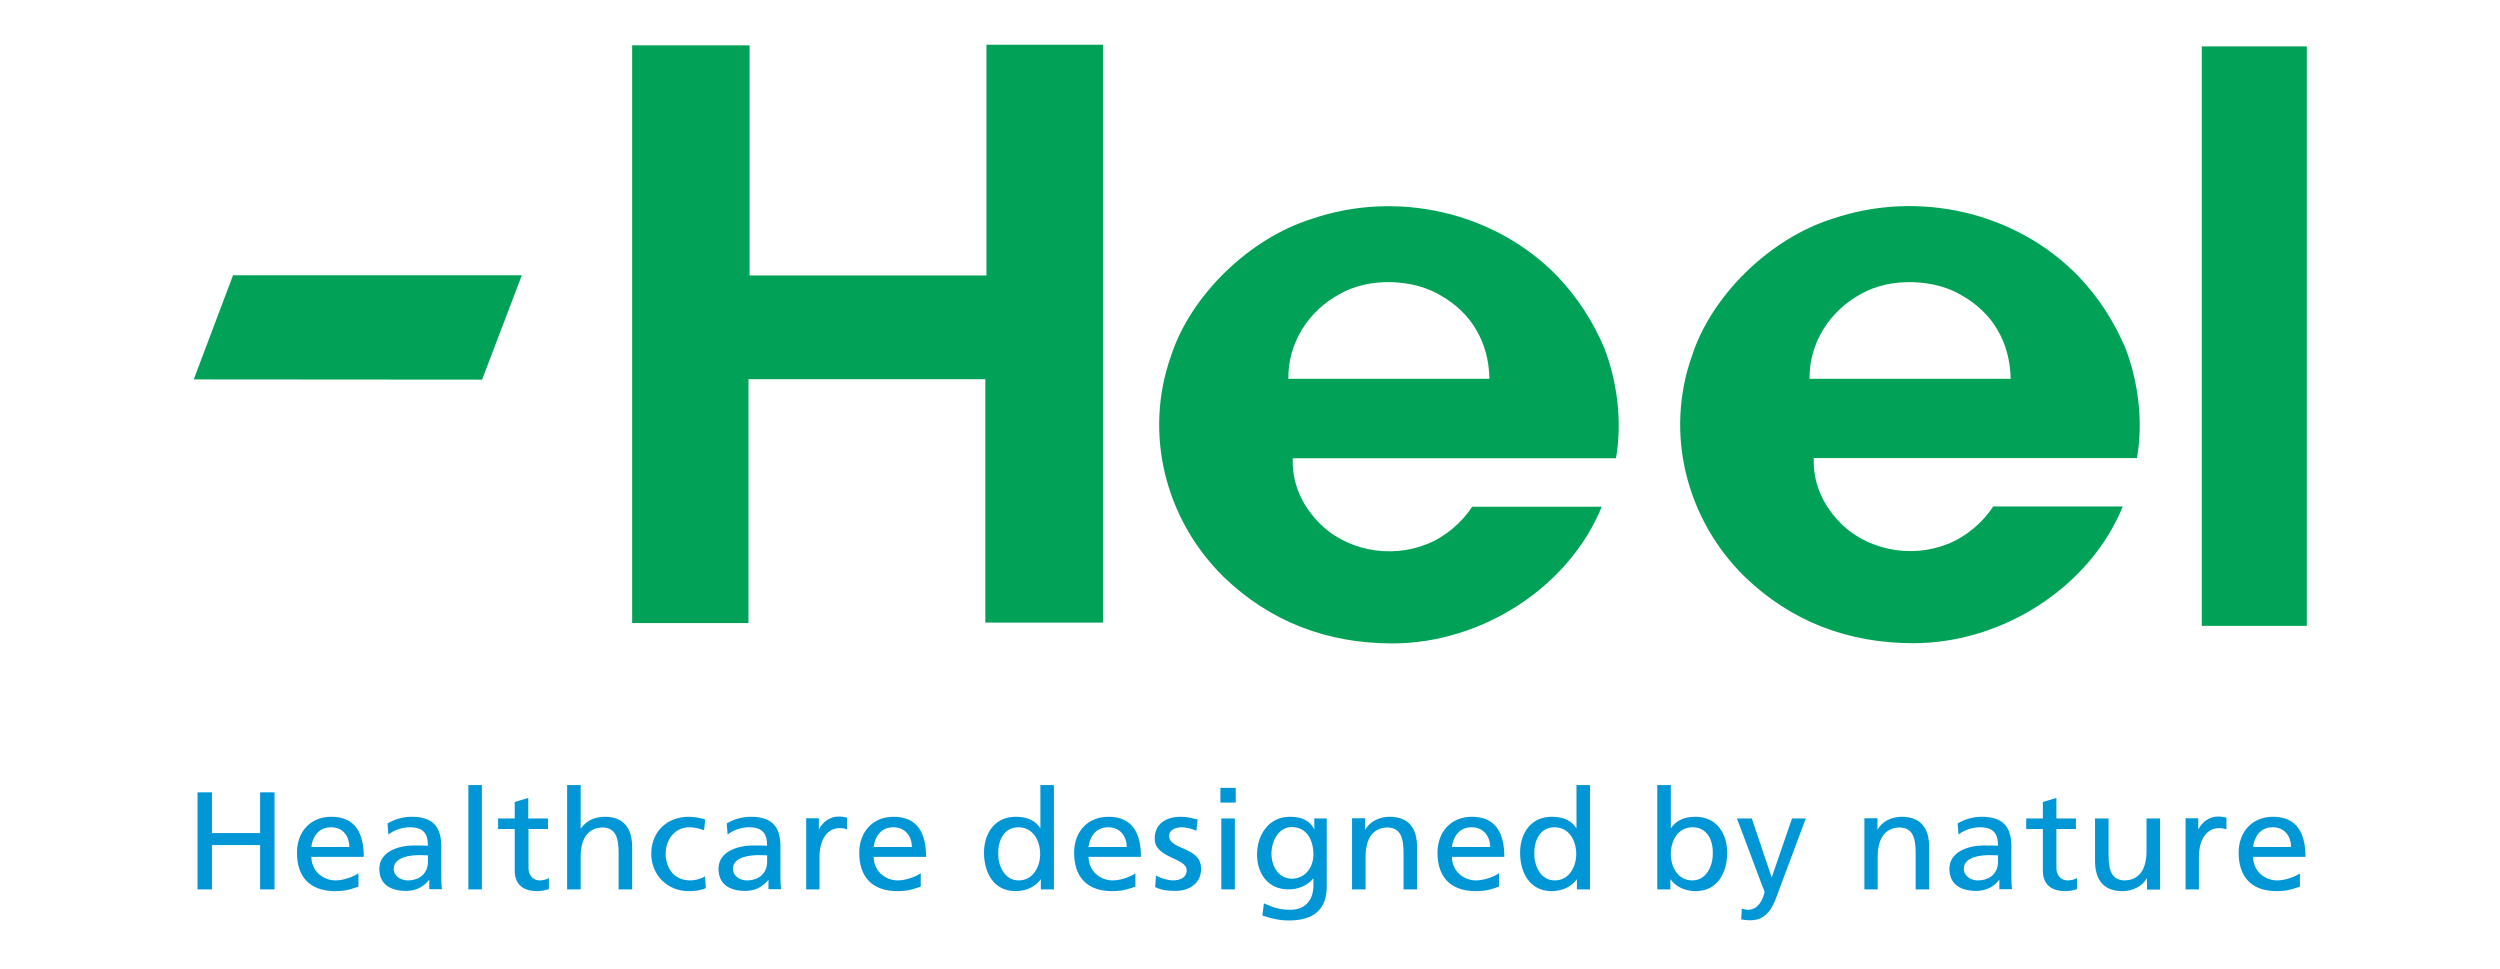
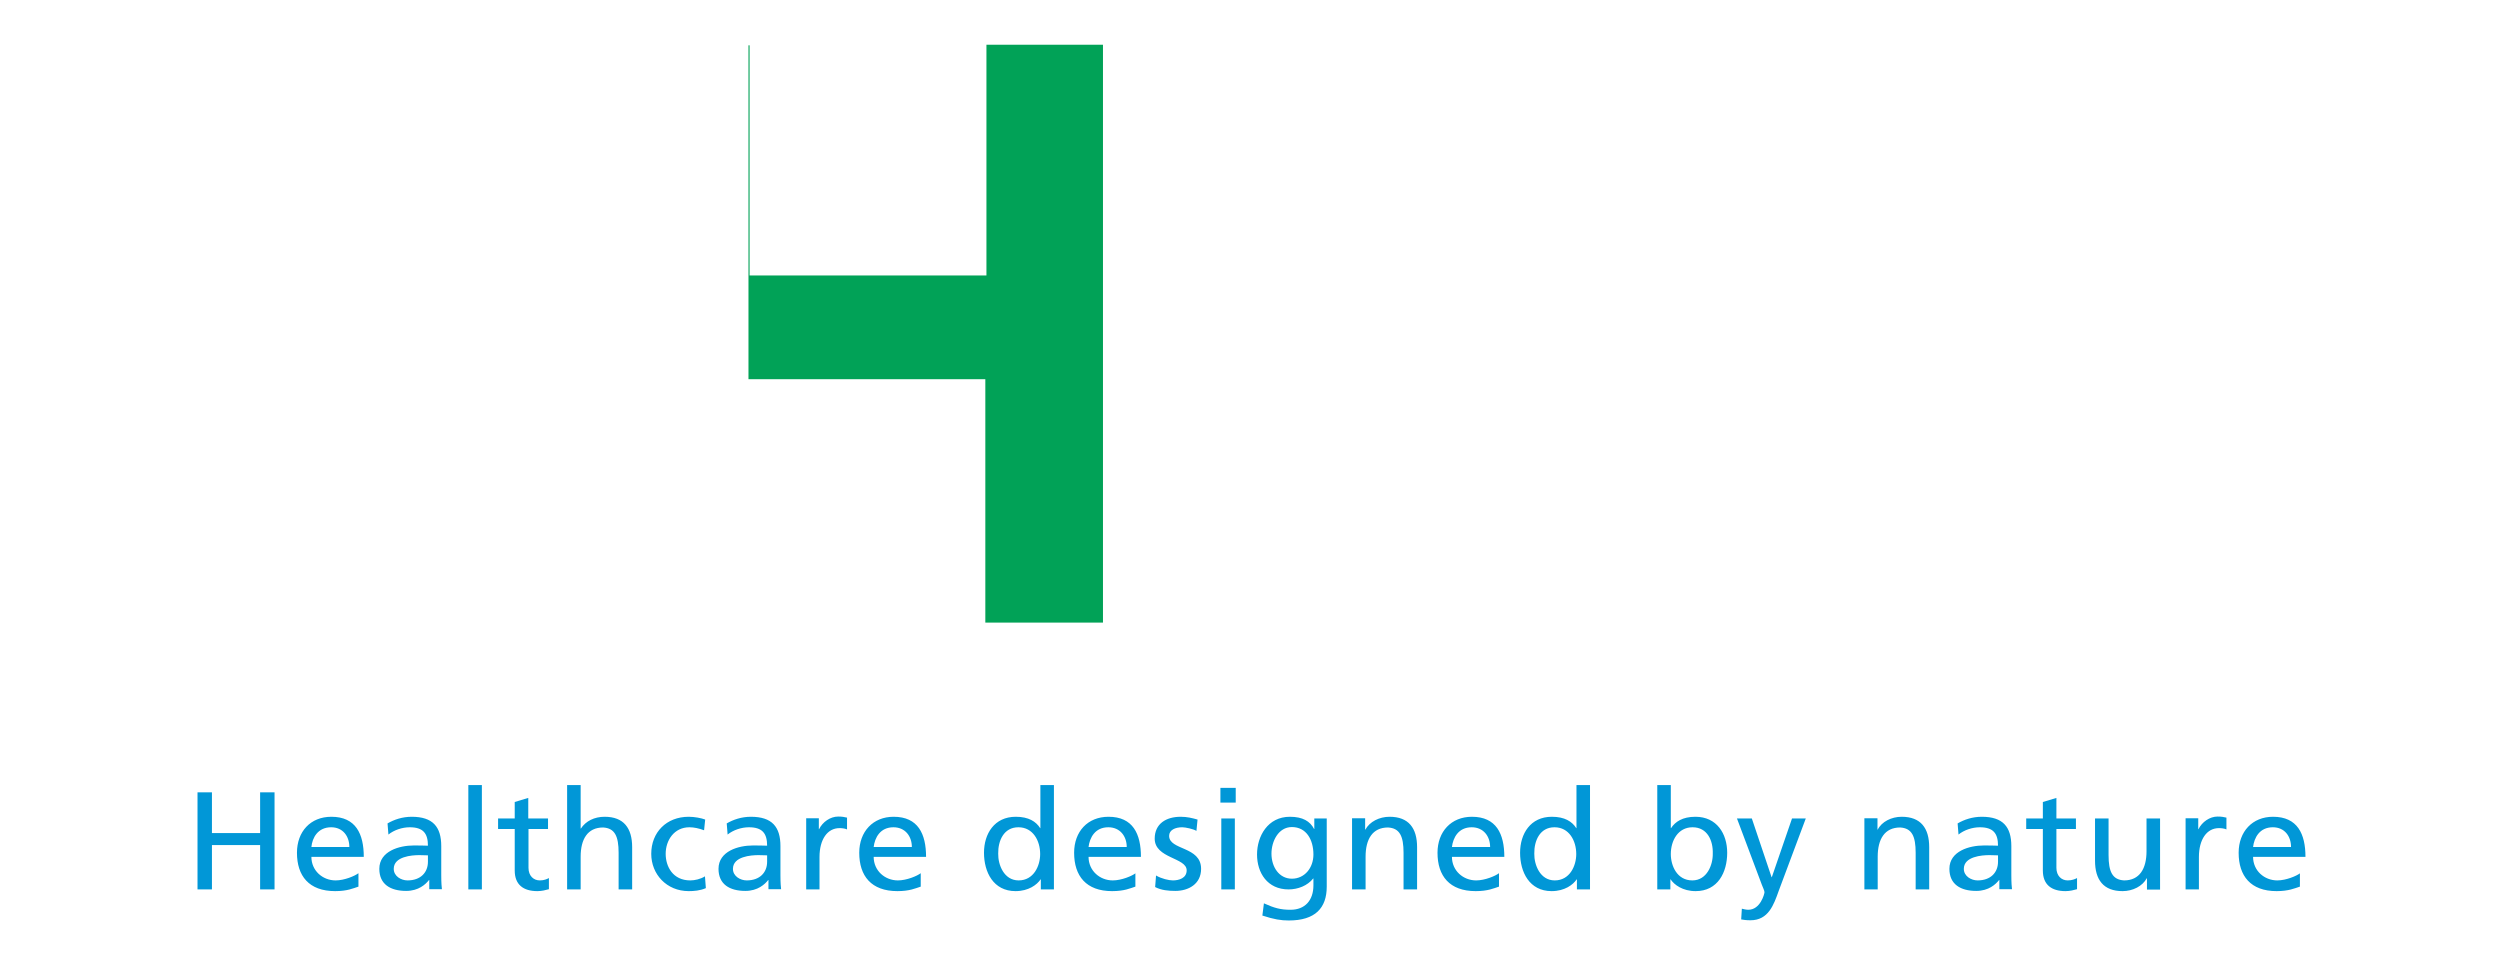
<svg xmlns="http://www.w3.org/2000/svg" width="671" height="260" viewBox="0 0 671 260" fill="none">
  <rect width="671" height="260" fill="white" />
  <g clip-path="url(#clip0_1_77)">
-     <path d="M485.685 101.664C485.566 92.174 490.987 83.432 499.626 78.831C507.431 74.402 519.467 74.747 527.033 79.578C530.549 81.591 534.064 84.927 536.03 88.378C538.413 92.346 539.545 96.775 539.664 101.664H485.685ZM557.658 73.942C540.916 56.861 514.939 50.879 491.881 58.701C475.139 63.935 459.41 79.233 454.167 95.395C446.719 116.214 452.558 139.335 468.228 154.748C480.68 166.769 495.933 172.635 513.568 172.635C537.519 172.635 560.994 157.509 569.752 135.942H534.958C532.157 140.313 527.51 144.166 522.744 146.006C512.913 149.975 500.699 147.674 493.43 139.795C489.021 135.079 486.578 129.328 486.817 122.944H573.565C575.293 112.994 573.863 102.296 570.467 93.439C567.488 86.422 563.318 79.808 557.658 73.942Z" fill="#01A257" />
-     <path d="M264.76 73.942H201.188V12.172H169.67V167.229H200.89V101.779H264.462V167.114H296.039V12H264.76V73.942Z" fill="#01A257" />
-     <path d="M619.143 12.46H590.962V167.976H619.143V12.46Z" fill="#01A257" />
-     <path d="M345.79 101.663C345.67 92.174 351.092 83.432 359.731 78.831C367.536 74.402 379.572 74.747 387.138 79.578C390.653 81.591 394.169 84.927 396.135 88.378C398.518 92.346 399.65 96.775 399.769 101.663H345.79ZM417.822 73.942C401.08 56.918 375.103 50.879 352.046 58.758C335.304 63.992 319.574 79.291 314.331 95.452C306.884 116.272 312.723 139.392 328.392 154.806C340.844 166.826 356.097 172.693 373.733 172.693C397.684 172.693 421.158 157.567 429.917 135.999H395.122C392.322 140.37 387.674 144.223 382.908 146.064C373.077 150.032 360.863 147.732 353.595 139.852C349.186 135.136 346.743 129.385 346.981 123.001H433.73C435.458 113.051 434.028 102.354 430.632 93.497C427.653 86.422 423.423 79.808 417.822 73.942Z" fill="#01A257" />
-     <path d="M52 101.836L129.395 101.894L140.059 73.885H62.546L52 101.836Z" fill="#01A257" />
+     <path d="M264.76 73.942H201.188V12.172H169.67H200.89V101.779H264.462V167.114H296.039V12H264.76V73.942Z" fill="#01A257" />
    <path d="M604.725 227.33C605.023 224.857 606.453 222.039 610.027 222.039C613.185 222.039 614.913 224.455 614.913 227.33H604.725ZM617.296 234.404C616.402 235.095 613.602 236.302 611.219 236.302C607.763 236.302 604.725 233.714 604.725 229.976H618.786C618.786 223.822 616.641 219.221 610.087 219.221C604.546 219.221 600.852 223.189 600.852 228.883C600.852 235.095 604.069 239.178 611.04 239.178C614.258 239.178 615.866 238.43 617.296 237.97V234.404ZM586.553 238.718H590.187V230.033C590.187 225.26 592.332 222.269 595.549 222.269C596.145 222.269 596.92 222.327 597.575 222.614V219.451C596.801 219.278 596.264 219.163 595.192 219.163C593.107 219.163 591.021 220.601 590.068 222.557H590.008V219.624H586.612V238.718H586.553ZM579.761 219.681H576.126V228.481C576.126 233.139 574.279 236.302 570.109 236.302C566.951 236.13 565.938 233.944 565.938 229.516V219.681H562.304V231.011C562.304 236.13 564.568 239.178 569.692 239.178C572.432 239.178 575.054 237.855 576.186 235.727H576.245V238.776H579.761V219.681ZM557.18 219.681H551.937V214.16L548.302 215.253V219.681H543.834V222.499H548.302V233.657C548.302 237.453 550.626 239.178 554.38 239.178C555.571 239.178 556.644 238.891 557.478 238.66V235.67C556.941 235.957 556.107 236.302 554.975 236.302C553.307 236.302 551.937 235.095 551.937 232.909V222.499H557.18V219.681ZM536.267 231.299C536.267 234.117 534.361 236.302 530.786 236.302C529.118 236.302 527.092 235.21 527.092 233.197C527.092 229.861 531.977 229.516 533.944 229.516C534.718 229.516 535.493 229.573 536.267 229.573V231.299ZM525.662 223.995C527.151 222.787 529.356 222.039 531.382 222.039C535.016 222.039 536.267 223.707 536.267 226.985C534.837 226.928 533.824 226.928 532.394 226.928C528.641 226.928 523.219 228.423 523.219 233.197C523.219 237.338 526.198 239.121 530.428 239.121C533.765 239.121 535.671 237.338 536.565 236.187H536.625V238.66H540.021C539.961 238.085 539.842 237.108 539.842 234.922V227.1C539.842 221.924 537.578 219.221 531.918 219.221C529.415 219.221 527.211 219.969 525.424 221.004L525.662 223.995ZM500.34 238.718H503.975V229.918C503.975 225.26 505.822 222.097 509.992 222.097C513.15 222.269 514.163 224.455 514.163 228.883V238.718H517.797V227.388C517.797 222.269 515.533 219.221 510.409 219.221C507.669 219.221 505.047 220.544 503.975 222.672H503.915V219.624H500.4V238.718H500.34ZM467.333 246.77C467.988 246.885 468.644 247 469.835 247C474.661 247 476.091 242.801 477.402 239.121L484.671 219.681H480.977L475.555 235.44H475.495L470.193 219.681H466.201L472.874 237.453C473.112 238.085 473.589 239.063 473.589 239.466C473.589 239.868 472.516 244.182 469.24 244.182C468.644 244.182 467.988 244.009 467.512 243.894L467.333 246.77ZM459.707 229.113C459.766 232.104 458.158 236.302 454.225 236.302C450.114 236.302 448.446 232.392 448.446 229.228C448.446 225.662 450.353 222.039 454.285 222.039C458.277 222.039 459.826 225.662 459.707 229.113ZM444.812 238.718H448.327V236.015H448.386C449.34 237.453 451.604 239.178 455.119 239.178C461.077 239.178 463.579 234.117 463.579 228.883C463.579 223.765 460.779 219.221 455.059 219.221C451.604 219.221 449.638 220.544 448.506 222.269H448.446V210.709H444.812V238.718ZM411.804 229.113C411.745 225.662 413.294 222.039 417.226 222.039C421.158 222.039 423.065 225.662 423.065 229.228C423.065 232.392 421.337 236.302 417.286 236.302C413.353 236.302 411.745 232.104 411.804 229.113ZM423.244 238.718H426.759V210.709H423.124V222.269H423.065C421.933 220.486 419.967 219.221 416.511 219.221C410.791 219.221 407.991 223.765 407.991 228.883C407.991 234.059 410.493 239.178 416.451 239.178C419.967 239.178 422.231 237.453 423.184 236.015H423.244V238.718ZM389.7 227.33C389.998 224.857 391.428 222.039 395.003 222.039C398.16 222.039 399.948 224.455 399.948 227.33H389.7ZM402.271 234.404C401.378 235.095 398.577 236.302 396.194 236.302C392.739 236.302 389.7 233.714 389.7 229.976H403.761C403.761 223.822 401.616 219.221 395.062 219.221C389.521 219.221 385.827 223.189 385.827 228.883C385.827 235.095 389.045 239.178 396.075 239.178C399.352 239.178 400.901 238.43 402.331 237.97V234.404H402.271ZM362.889 238.718H366.523V229.918C366.523 225.26 368.37 222.097 372.541 222.097C375.699 222.269 376.712 224.455 376.712 228.883V238.718H380.346V227.388C380.346 222.269 378.082 219.221 372.958 219.221C370.217 219.221 367.596 220.544 366.464 222.672H366.404V219.624H362.889V238.718ZM346.743 235.842C343.347 235.842 341.261 232.737 341.261 229.113C341.261 225.835 343.108 221.982 346.743 221.982C350.615 221.982 352.522 225.375 352.522 229.343C352.522 232.967 350.139 235.842 346.743 235.842ZM356.156 219.681H352.76V222.499H352.701C351.628 220.429 349.662 219.221 346.207 219.221C340.249 219.221 337.389 224.455 337.389 229.343C337.389 234.289 340.189 238.718 345.849 238.718C348.351 238.718 350.913 237.74 352.462 235.785H352.522V237.625C352.522 241.651 350.258 244.182 346.385 244.182C343.704 244.182 342.036 243.722 339.236 242.456L338.819 245.735C341.976 246.77 343.823 247.057 345.909 247.057C352.999 247.057 356.097 243.722 356.097 237.97V219.681H356.156ZM331.669 211.457H327.558V215.425H331.669V211.457ZM327.796 238.718H331.431V219.681H327.796V238.718ZM310.041 238.085C311.71 238.948 313.616 239.121 315.463 239.121C318.978 239.121 322.374 237.28 322.374 233.197C322.374 227.1 313.795 228.251 313.795 224.34C313.795 222.787 315.404 222.039 317.31 222.039C318.144 222.039 320.349 222.499 321.123 223.017L321.421 219.969C319.991 219.566 318.621 219.221 316.893 219.221C312.961 219.221 309.922 221.119 309.922 225.087C309.922 230.436 318.502 230.148 318.502 233.599C318.502 235.67 316.476 236.302 314.808 236.302C313.735 236.302 311.71 235.842 310.28 234.98L310.041 238.085ZM292.167 227.33C292.465 224.857 293.895 222.039 297.47 222.039C300.628 222.039 302.415 224.455 302.415 227.33H292.167ZM304.739 234.404C303.845 235.095 301.045 236.302 298.662 236.302C295.206 236.302 292.167 233.714 292.167 229.976H306.228C306.228 223.822 304.083 219.221 297.53 219.221C291.929 219.221 288.295 223.189 288.295 228.883C288.295 235.095 291.512 239.178 298.483 239.178C301.76 239.178 303.309 238.43 304.739 237.97V234.404ZM267.918 229.113C267.859 225.662 269.408 222.039 273.34 222.039C277.272 222.039 279.179 225.662 279.179 229.228C279.179 232.392 277.451 236.302 273.4 236.302C269.467 236.302 267.859 232.104 267.918 229.113ZM279.358 238.718H282.873V210.709H279.238V222.269H279.179C278.047 220.486 276.081 219.221 272.625 219.221C266.905 219.221 264.105 223.765 264.105 228.883C264.105 234.059 266.607 239.178 272.565 239.178C276.081 239.178 278.345 237.453 279.298 236.015H279.358V238.718ZM234.494 227.33C234.792 224.857 236.222 222.039 239.796 222.039C242.954 222.039 244.742 224.455 244.742 227.33H234.494ZM247.065 234.404C246.171 235.095 243.371 236.302 240.988 236.302C237.532 236.302 234.494 233.714 234.494 229.976H248.555C248.555 223.822 246.41 219.221 239.856 219.221C234.315 219.221 230.621 223.189 230.621 228.883C230.621 235.095 233.838 239.178 240.869 239.178C244.146 239.178 245.695 238.43 247.125 237.97V234.404H247.065ZM216.322 238.718H219.956V230.033C219.956 225.26 222.101 222.269 225.318 222.269C225.914 222.269 226.689 222.327 227.344 222.614V219.451C226.57 219.278 226.033 219.163 224.961 219.163C222.876 219.163 220.79 220.601 219.837 222.557H219.777V219.624H216.381V238.718H216.322ZM205.895 231.299C205.895 234.117 203.989 236.302 200.414 236.302C198.746 236.302 196.72 235.21 196.72 233.197C196.72 229.861 201.605 229.516 203.572 229.516C204.346 229.516 205.121 229.573 205.895 229.573V231.299ZM195.29 223.995C196.78 222.787 198.984 222.039 201.01 222.039C204.644 222.039 205.895 223.707 205.895 226.985C204.465 226.928 203.452 226.928 202.023 226.928C198.269 226.928 192.847 228.423 192.847 233.197C192.847 237.338 195.826 239.121 200.056 239.121C203.393 239.121 205.299 237.338 206.193 236.187H206.253V238.66H209.649C209.589 238.085 209.47 237.108 209.47 234.922V227.1C209.47 221.924 207.206 219.221 201.546 219.221C199.044 219.221 196.839 219.969 195.052 221.004L195.29 223.995ZM189.272 219.969C188.26 219.566 186.353 219.221 184.863 219.221C178.846 219.221 174.794 223.419 174.794 229.171C174.794 234.635 178.905 239.178 184.863 239.178C186.174 239.178 187.902 239.063 189.451 238.373L189.213 235.21C188.021 235.957 186.472 236.302 185.281 236.302C180.574 236.302 178.667 232.564 178.667 229.171C178.667 225.547 180.931 222.039 185.042 222.039C186.234 222.039 187.604 222.327 188.975 222.844L189.272 219.969ZM152.214 238.718H155.848V229.918C155.848 225.26 157.695 222.097 161.866 222.097C165.023 222.269 166.036 224.455 166.036 228.883V238.718H169.671V227.388C169.671 222.269 167.407 219.221 162.283 219.221C159.542 219.221 157.218 220.371 155.908 222.384H155.848V210.709H152.214V238.718ZM147.03 219.681H141.787V214.16L138.153 215.253V219.681H133.684V222.499H138.153V233.657C138.153 237.453 140.476 239.178 144.23 239.178C145.421 239.178 146.494 238.891 147.328 238.66V235.67C146.792 235.957 146.017 236.302 144.885 236.302C143.217 236.302 141.847 235.095 141.847 232.909V222.499H147.09V219.681H147.03ZM125.7 238.718H129.335V210.709H125.7V238.718ZM114.857 231.299C114.857 234.117 112.95 236.302 109.375 236.302C107.707 236.302 105.681 235.21 105.681 233.197C105.681 229.861 110.567 229.516 112.533 229.516C113.308 229.516 114.082 229.573 114.857 229.573V231.299ZM104.252 223.995C105.741 222.787 107.946 222.039 109.971 222.039C113.606 222.039 114.857 223.707 114.857 226.985C113.427 226.928 112.414 226.928 110.984 226.928C107.231 226.928 101.809 228.423 101.809 233.197C101.809 237.338 104.788 239.121 109.018 239.121C112.354 239.121 114.261 237.338 115.155 236.187H115.214V238.66H118.61C118.551 238.085 118.432 237.108 118.432 234.922V227.1C118.432 221.924 116.168 219.221 110.507 219.221C108.005 219.221 105.801 219.969 104.013 221.004L104.252 223.995ZM83.577 227.33C83.816 224.857 85.305 222.039 88.88 222.039C92.038 222.039 93.765 224.455 93.765 227.33H83.577ZM96.149 234.404C95.255 235.095 92.455 236.302 90.072 236.302C86.616 236.302 83.577 233.714 83.577 229.976H97.638C97.638 223.822 95.493 219.221 88.939 219.221C83.339 219.221 79.704 223.189 79.704 228.883C79.704 235.095 82.922 239.178 89.952 239.178C93.229 239.178 94.778 238.43 96.208 237.97V234.404H96.149ZM53.013 238.718H56.885V226.813H69.814V238.718H73.687V212.664H69.814V223.592H56.885V212.664H53.013V238.718Z" fill="#0197D7" />
  </g>
  <defs>
    <clipPath id="clip0_1_77">
      <rect width="567.143" height="235" fill="white" transform="translate(52 12)" />
    </clipPath>
  </defs>
</svg>